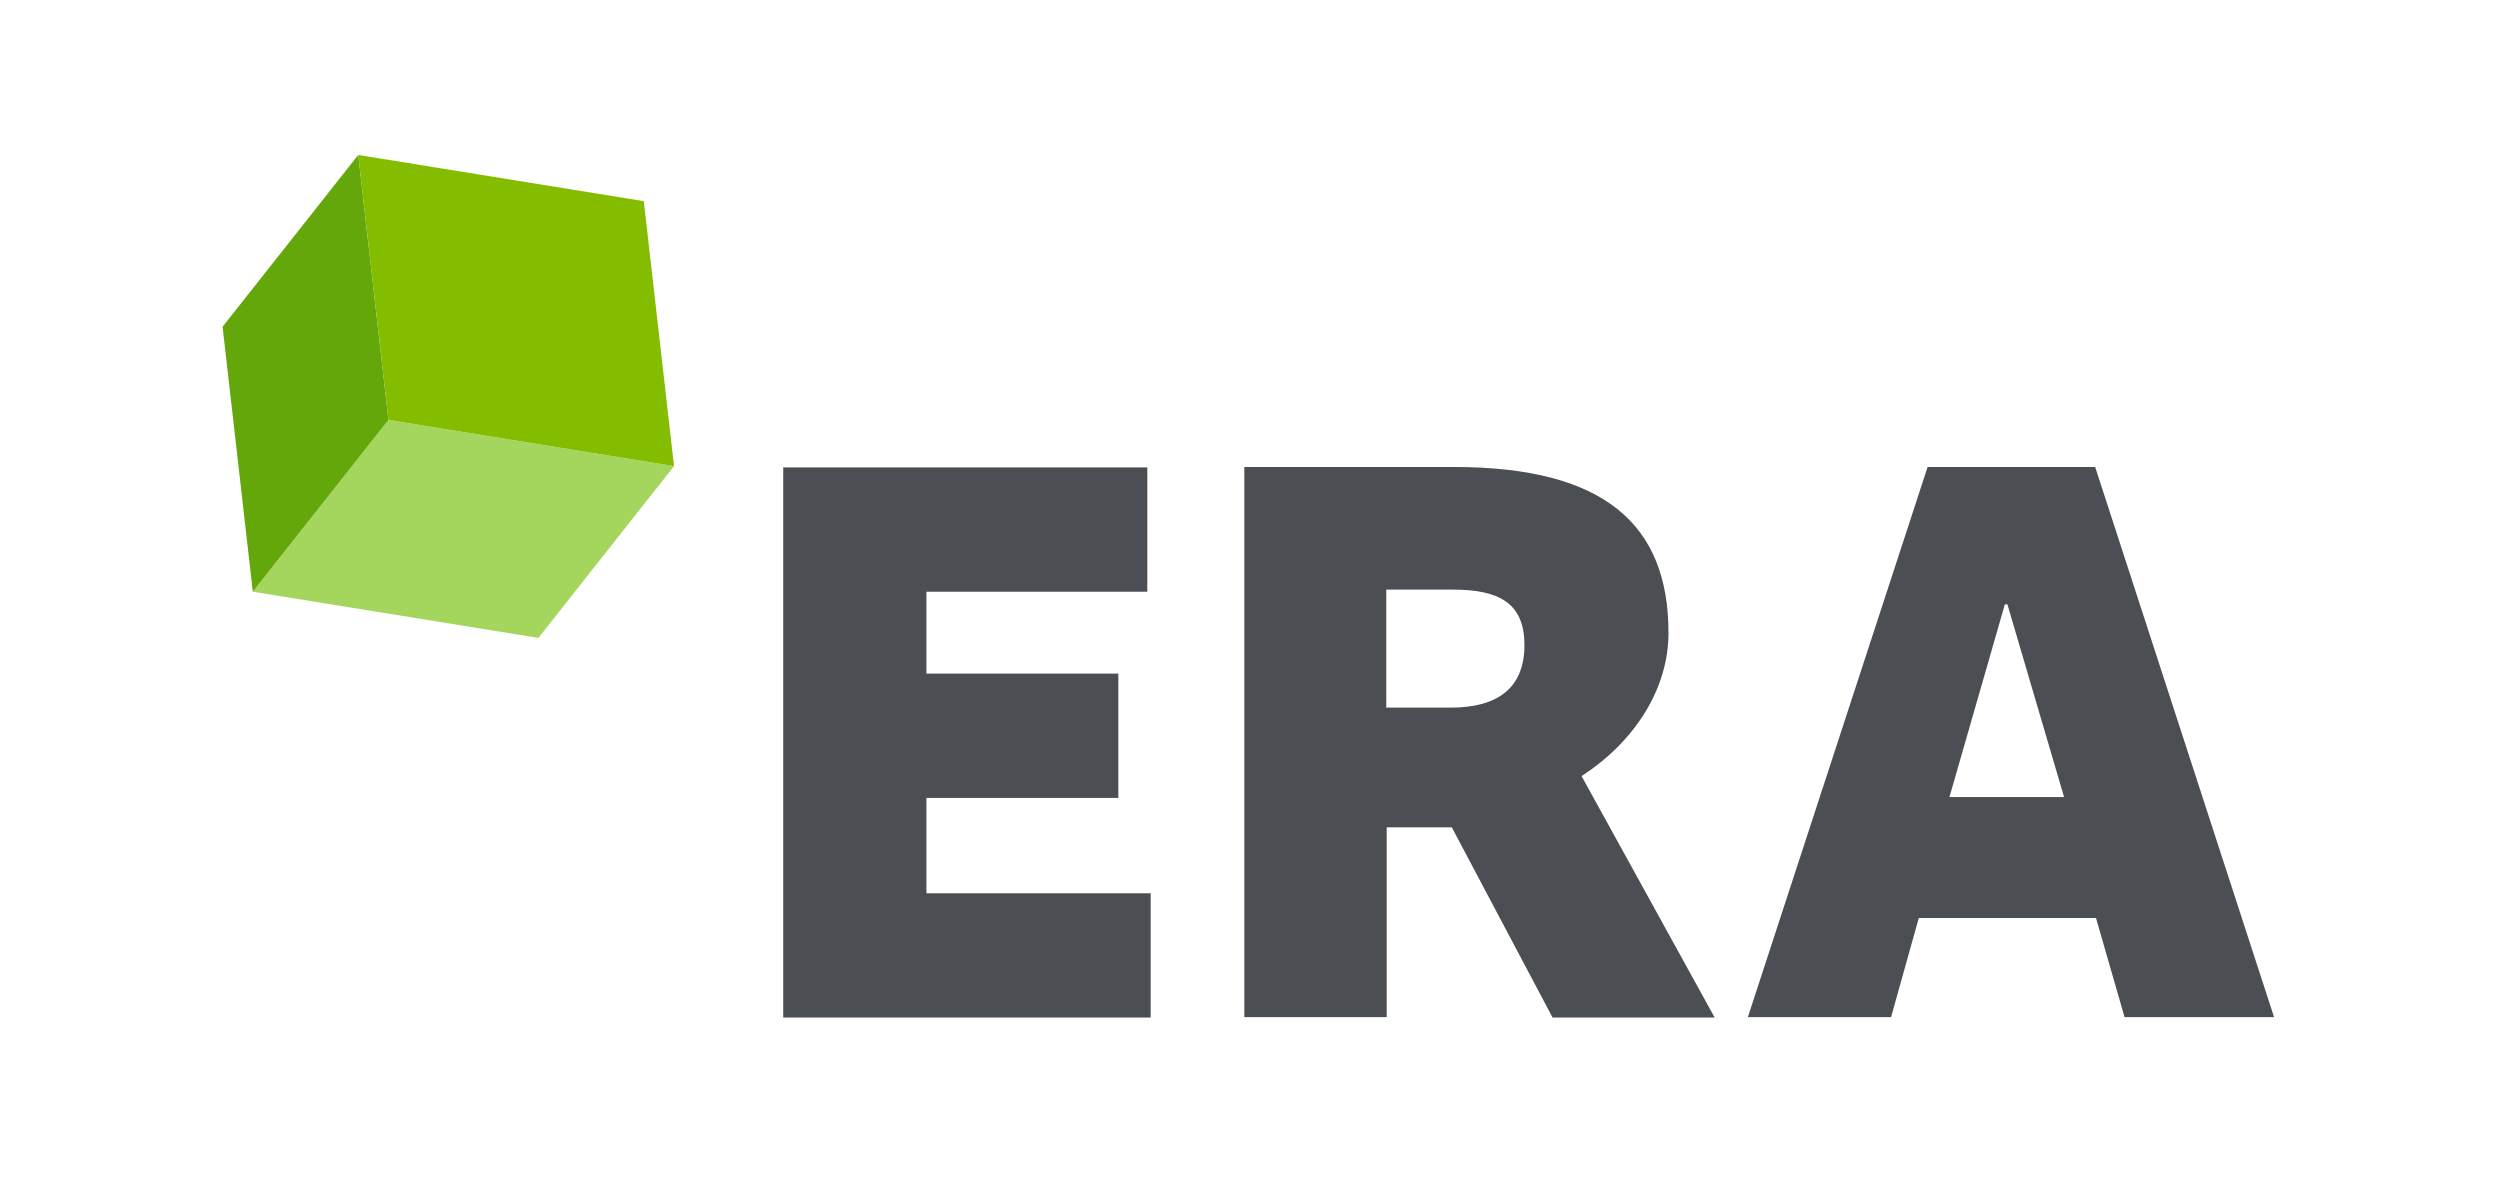
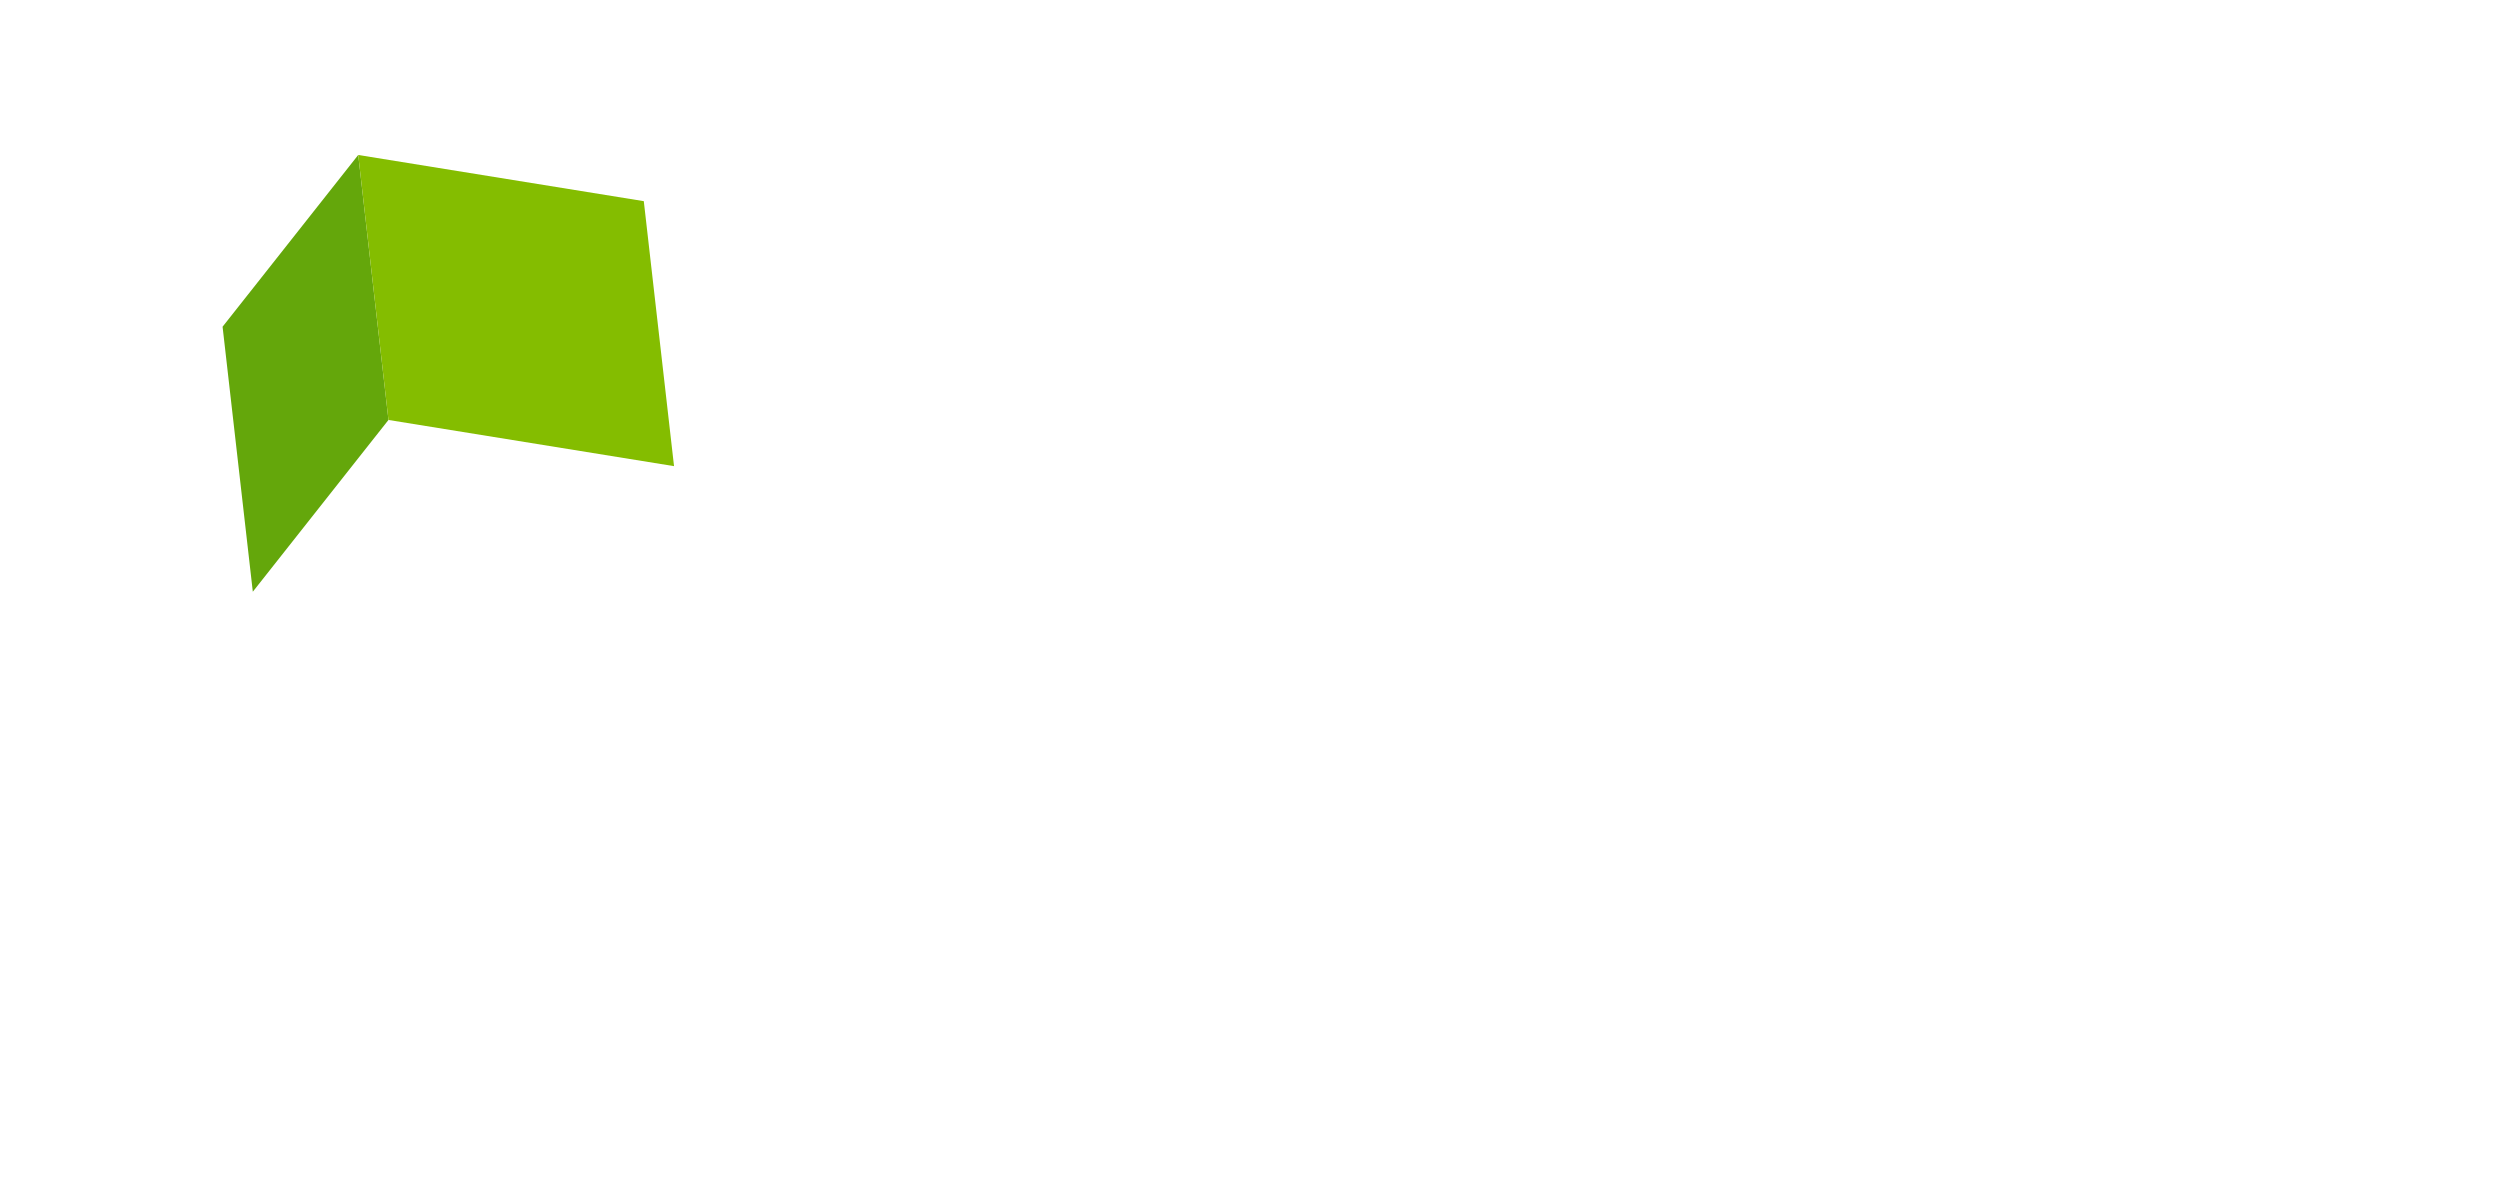
<svg xmlns="http://www.w3.org/2000/svg" version="1.1" id="Layer_1" x="0px" y="0px" viewBox="0 0 595.3 280.4" style="enable-background:new 0 0 595.3 280.4;" xml:space="preserve">
  <style type="text/css"> .st0{fill:#4B4F54;} .st1{fill:#A4D65E;} .st2{fill:#64A70B;} .st3{fill:#84BD00;} </style>
  <g>
-     <path class="st0" d="M186.5,242.3H274v-29.6h-53.4V190h45.7v-29.6h-45.7v-19.5h52.6v-29.6h-86.7L186.5,242.3L186.5,242.3z M408.3,242.3l-31.7-57.5c12.8-8.3,20.7-20.9,20.7-34.1c0-25.7-15.1-39.5-51.1-39.5h-49.9v131h33.9V197h15.5l24,45.3H408.3 L408.3,242.3z M345.4,168.5h-15.3v-28.1h15.9c10.8,0,17,3.1,17,13.2C363,163.7,356.8,168.5,345.4,168.5L345.4,168.5z M498.9,111.2 H459l-42.8,131h34.1l6.6-23.6h42.2l6.8,23.6h35.6L498.9,111.2L498.9,111.2z M478,143.9l13.5,45.9h-27.3l13.2-45.9H478L478,143.9z" />
-     <polygon class="st1" points="160.5,111 128.2,151.9 60.2,140.9 92.5,100 " />
    <polygon class="st2" points="92.5,100 60.2,140.9 53,77.8 85.3,36.9 " />
    <polygon class="st3" points="153.3,47.9 160.5,111 92.5,100 85.3,36.9 " />
  </g>
</svg>